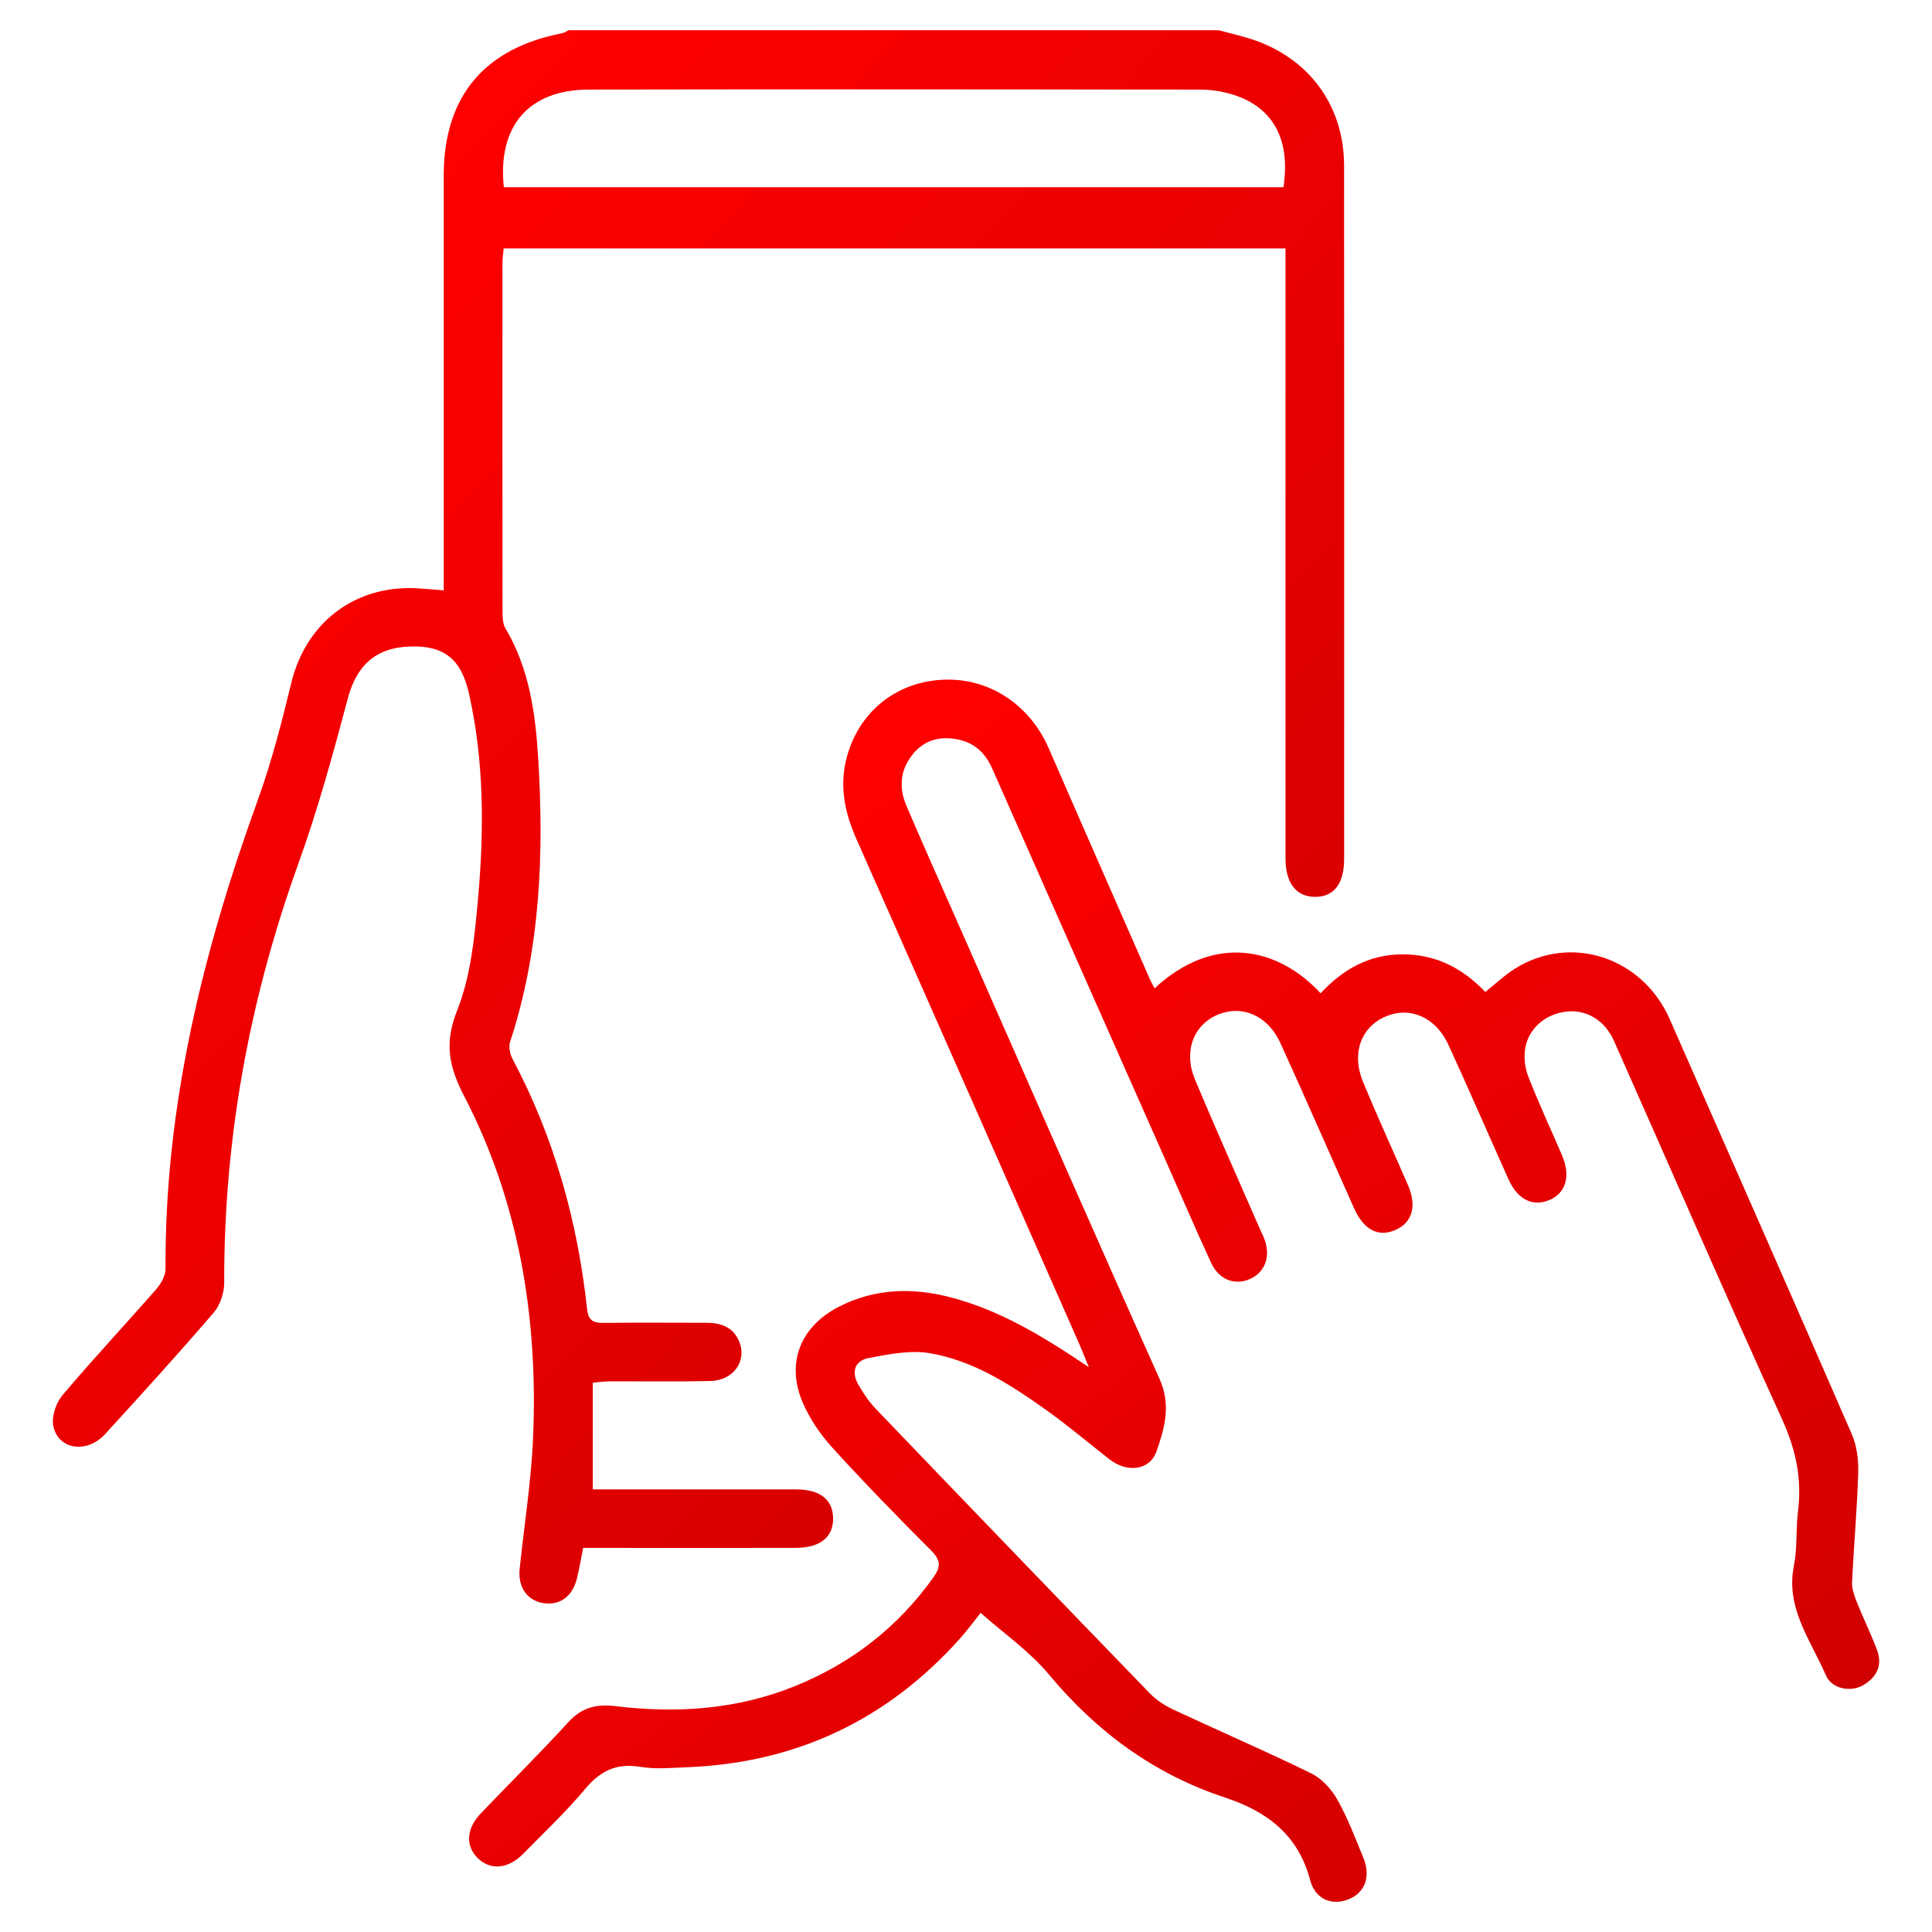
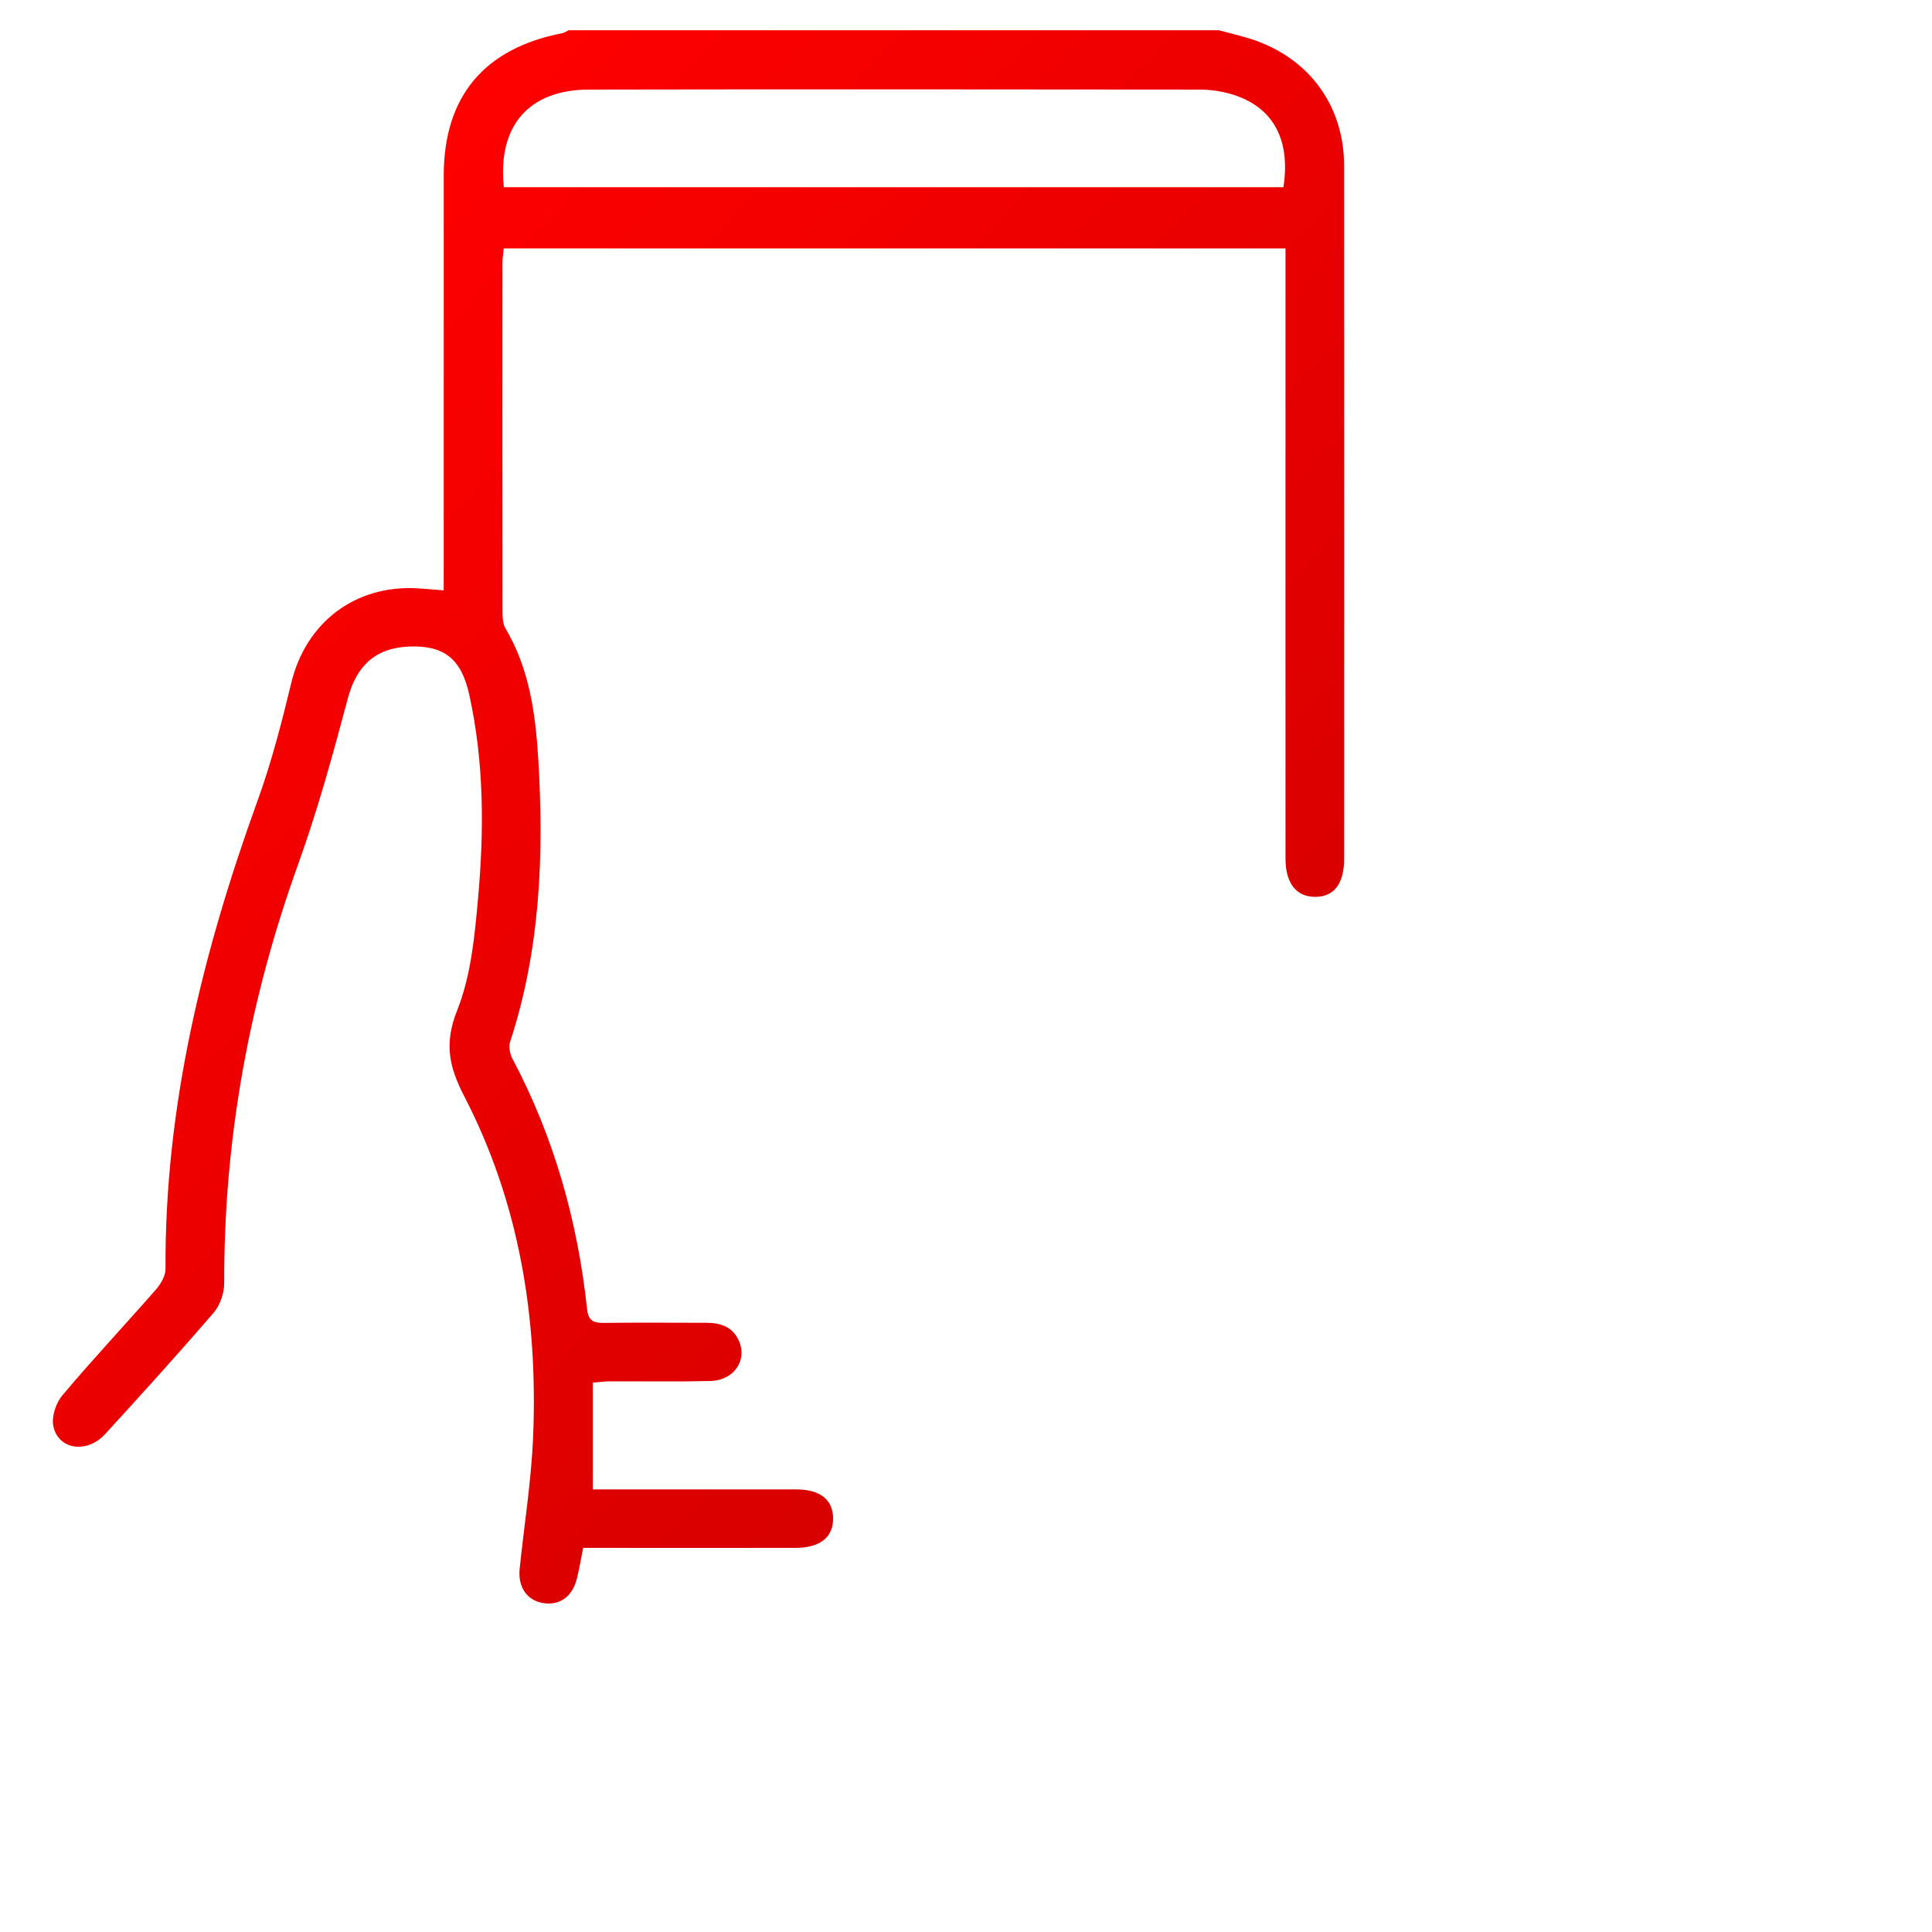
<svg xmlns="http://www.w3.org/2000/svg" width="256" height="256" viewBox="0 0 256 256" fill="none">
  <path d="M161.454 4C162.695 4.324 163.936 4.628 165.17 4.984C173.148 7.307 178.093 13.721 178.099 21.967C178.125 52.568 178.112 83.169 178.106 113.771C178.106 117.11 176.761 118.845 174.253 118.838C171.771 118.838 170.335 117.026 170.335 113.764C170.322 87.927 170.335 62.089 170.335 36.252C170.335 35.209 170.335 34.167 170.335 32.918H66.741C66.689 33.533 66.578 34.226 66.578 34.912C66.572 50.251 66.565 65.597 66.585 80.936C66.585 81.72 66.598 82.626 66.975 83.26C70.132 88.58 70.951 94.522 71.315 100.476C72.094 113.182 71.607 125.809 67.585 138.074C67.377 138.715 67.566 139.653 67.897 140.281C73.42 150.689 76.538 161.808 77.792 173.465C77.954 174.986 78.624 175.303 79.975 175.29C84.516 175.238 89.051 175.271 93.593 175.277C95.503 175.277 97.127 175.814 97.939 177.737C99.024 180.306 97.212 182.914 94.132 182.992C89.675 183.096 85.218 183.018 80.755 183.037C80.124 183.037 79.488 183.134 78.546 183.212V197.354C79.189 197.354 80.047 197.354 80.911 197.354C89.097 197.354 97.283 197.354 105.476 197.354C108.64 197.354 110.336 198.675 110.388 201.121C110.446 203.671 108.692 205.095 105.417 205.102C96.101 205.114 86.784 205.102 77.272 205.102C76.993 206.506 76.772 207.839 76.447 209.147C75.843 211.606 74.115 212.804 71.86 212.396C69.794 212.014 68.612 210.253 68.859 207.859C69.463 202.001 70.412 196.163 70.645 190.293C71.276 174.578 68.807 159.349 61.517 145.265C59.477 141.323 58.84 138.255 60.575 133.887C62.414 129.272 62.901 124.016 63.349 118.987C64.155 109.971 64.148 100.923 62.167 91.998C61.121 87.279 58.808 85.487 54.221 85.668C49.693 85.849 47.23 88.263 46.093 92.528C44.125 99.92 42.098 107.331 39.505 114.521C33.041 132.482 29.656 150.915 29.708 170.002C29.708 171.329 29.169 172.941 28.317 173.931C23.62 179.387 18.786 184.72 13.927 190.027C11.523 192.655 7.709 192.105 7.066 188.96C6.806 187.704 7.423 185.885 8.287 184.863C12.296 180.105 16.564 175.555 20.664 170.869C21.301 170.138 21.931 169.077 21.931 168.17C21.808 146.637 26.869 126.146 34.145 106.049C35.977 100.988 37.329 95.732 38.596 90.49C40.525 82.516 47.003 77.506 55.254 77.953C56.3 78.011 57.346 78.115 58.795 78.225C58.795 77.208 58.795 76.289 58.795 75.37C58.795 58.011 58.795 40.653 58.795 23.294C58.795 12.815 64.129 6.408 74.498 4.401C74.797 4.343 75.063 4.142 75.349 4.006C104.053 4.006 132.757 4.006 161.46 4.006L161.454 4ZM66.76 24.808H170.062C171.063 18.252 168.523 13.909 162.805 12.375C161.571 12.045 160.245 11.87 158.966 11.87C131.984 11.845 105.002 11.819 78.026 11.87C70.067 11.883 65.909 16.686 66.76 24.815V24.808Z" fill="url(#paint0_linear_1514_14)" />
-   <path d="M152.974 130.974C160.985 123.537 169.502 125.647 174.986 131.615C177.89 128.495 181.346 126.476 185.771 126.456C190.189 126.437 193.756 128.23 196.809 131.446C198.141 130.385 199.356 129.213 200.759 128.34C208.179 123.718 217.632 126.832 221.244 135.039C229.301 153.349 237.383 171.652 245.355 189.995C246.03 191.542 246.277 193.412 246.225 195.115C246.082 199.956 245.641 204.784 245.407 209.619C245.368 210.454 245.666 211.354 245.985 212.156C246.849 214.331 247.888 216.435 248.714 218.622C249.487 220.674 248.662 222.285 246.836 223.321C245.173 224.26 242.71 223.768 241.95 222.007C239.943 217.354 236.577 213.095 237.701 207.464C238.169 205.108 237.948 202.629 238.247 200.228C238.78 195.95 237.961 192.086 236.155 188.105C228.566 171.439 221.283 154.637 213.851 137.906C212.61 135.116 210.115 133.712 207.477 134.048C204.781 134.391 202.552 136.242 202.098 138.909C201.896 140.106 202.059 141.517 202.507 142.656C203.884 146.184 205.489 149.621 206.983 153.103C208.159 155.841 207.477 158.132 205.255 159.031C203.072 159.918 201.084 158.934 199.895 156.287C197.218 150.333 194.633 144.333 191.904 138.404C190.221 134.754 186.778 133.31 183.562 134.708C180.346 136.106 179.053 139.582 180.586 143.297C182.49 147.918 184.582 152.462 186.57 157.051C187.772 159.834 187.129 162.009 184.881 162.986C182.626 163.97 180.703 162.967 179.417 160.093C176.162 152.805 172.978 145.485 169.665 138.223C167.988 134.547 164.591 133.103 161.349 134.456C158.146 135.796 156.788 139.323 158.334 143.019C161.102 149.64 164.045 156.19 166.91 162.772C167.137 163.29 167.41 163.795 167.592 164.326C168.359 166.565 167.599 168.572 165.676 169.452C163.648 170.384 161.517 169.594 160.471 167.316C158.477 162.993 156.599 158.617 154.676 154.268C146.938 136.793 139.187 119.317 131.469 101.829C130.592 99.836 129.201 98.489 127.083 98.017C124.803 97.506 122.691 97.92 121.1 99.758C119.28 101.861 119.047 104.302 120.112 106.787C122.425 112.198 124.835 117.576 127.213 122.961C136.004 142.889 144.736 162.844 153.65 182.72C155.189 186.157 154.325 189.218 153.253 192.286C152.357 194.856 149.355 195.205 146.977 193.341C144.054 191.044 141.201 188.642 138.161 186.5C133.587 183.27 128.786 180.248 123.185 179.303C120.606 178.869 117.78 179.445 115.135 179.937C113.258 180.287 112.758 181.788 113.745 183.484C114.388 184.591 115.103 185.697 115.98 186.61C128.071 199.225 140.194 211.813 152.344 224.363C153.214 225.263 154.338 226.001 155.475 226.531C161.556 229.373 167.729 232.033 173.751 234.984C175.142 235.664 176.409 237.055 177.182 238.421C178.566 240.868 179.573 243.534 180.645 246.142C181.665 248.634 180.891 250.738 178.767 251.637C176.603 252.55 174.304 251.773 173.602 249.126C171.997 243.088 167.878 240.02 162.278 238.169C152.902 235.068 145.314 229.476 138.999 221.891C136.439 218.816 133.022 216.447 129.936 213.71C129.325 214.467 128.253 215.956 127.031 217.308C117.448 227.929 105.487 233.58 91.148 234.162C89.043 234.246 86.886 234.46 84.84 234.117C81.689 233.599 79.551 234.641 77.544 237.036C75.01 240.065 72.112 242.803 69.332 245.631C67.344 247.651 65.018 247.858 63.341 246.246C61.646 244.621 61.763 242.317 63.718 240.272C67.577 236.24 71.547 232.311 75.315 228.188C77.109 226.227 79.038 225.768 81.598 226.078C89.667 227.056 97.652 226.518 105.26 223.45C112.784 220.421 118.988 215.619 123.711 208.965C124.686 207.593 124.634 206.707 123.406 205.477C118.949 201.011 114.538 196.493 110.295 191.827C108.697 190.066 107.281 187.989 106.351 185.814C104.13 180.61 106.053 175.788 111.101 173.18C115.876 170.714 120.879 170.572 125.992 171.911C132.515 173.62 138.18 177.05 144.268 181.154C143.722 179.814 143.43 179.037 143.092 178.274C133.23 155.905 123.387 133.537 113.485 111.188C111.965 107.758 111.218 104.289 112.134 100.606C113.641 94.554 118.442 90.528 124.569 90.088C130.8 89.642 136.387 93.214 138.973 99.175C143.41 109.382 147.9 119.57 152.37 129.764C152.532 130.133 152.74 130.482 152.993 130.974H152.974Z" fill="url(#paint1_linear_1514_14)" />
  <defs>
    <linearGradient id="paint0_linear_1514_14" x1="-2.42" y1="0.743" x2="198.567" y2="189.104" gradientUnits="userSpaceOnUse">
      <stop offset="0.182" stop-color="#FF0000" />
      <stop offset="0.927" stop-color="#D00000" />
    </linearGradient>
    <linearGradient id="paint1_linear_1514_14" x1="51.862" y1="87.52" x2="202.566" y2="286.052" gradientUnits="userSpaceOnUse">
      <stop offset="0.182" stop-color="#FF0000" />
      <stop offset="0.927" stop-color="#D00000" />
    </linearGradient>
  </defs>
</svg>